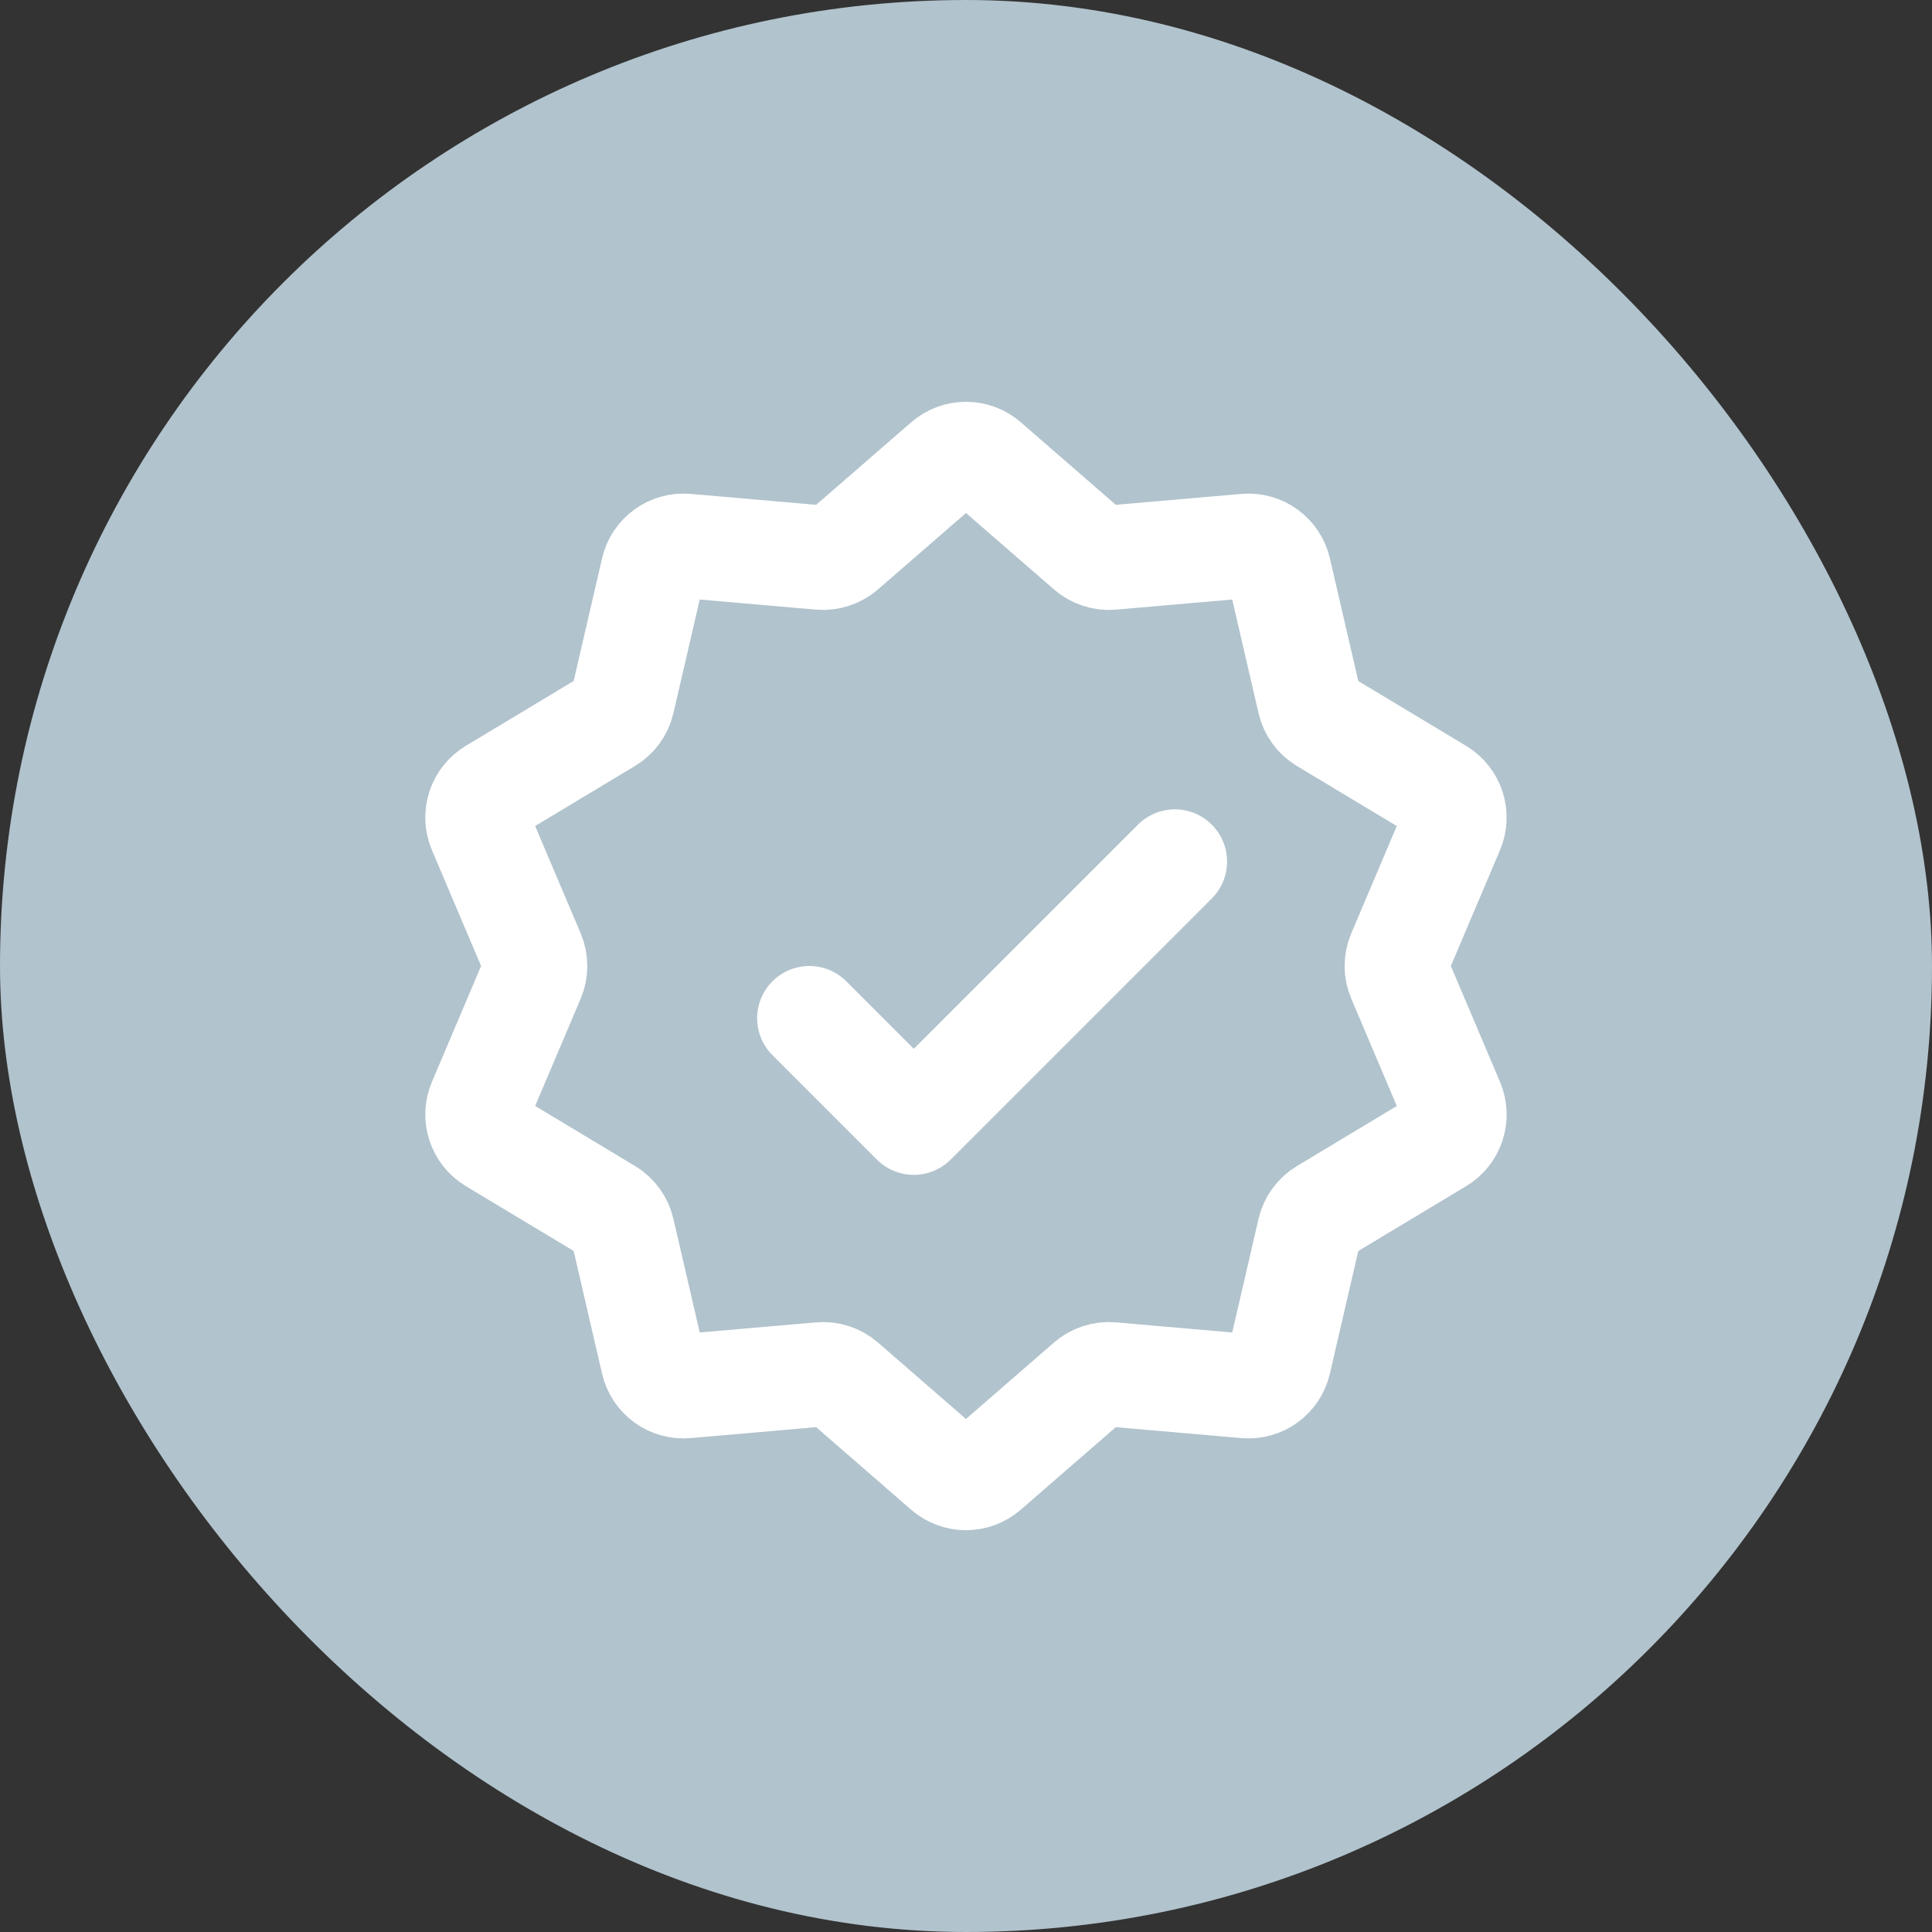
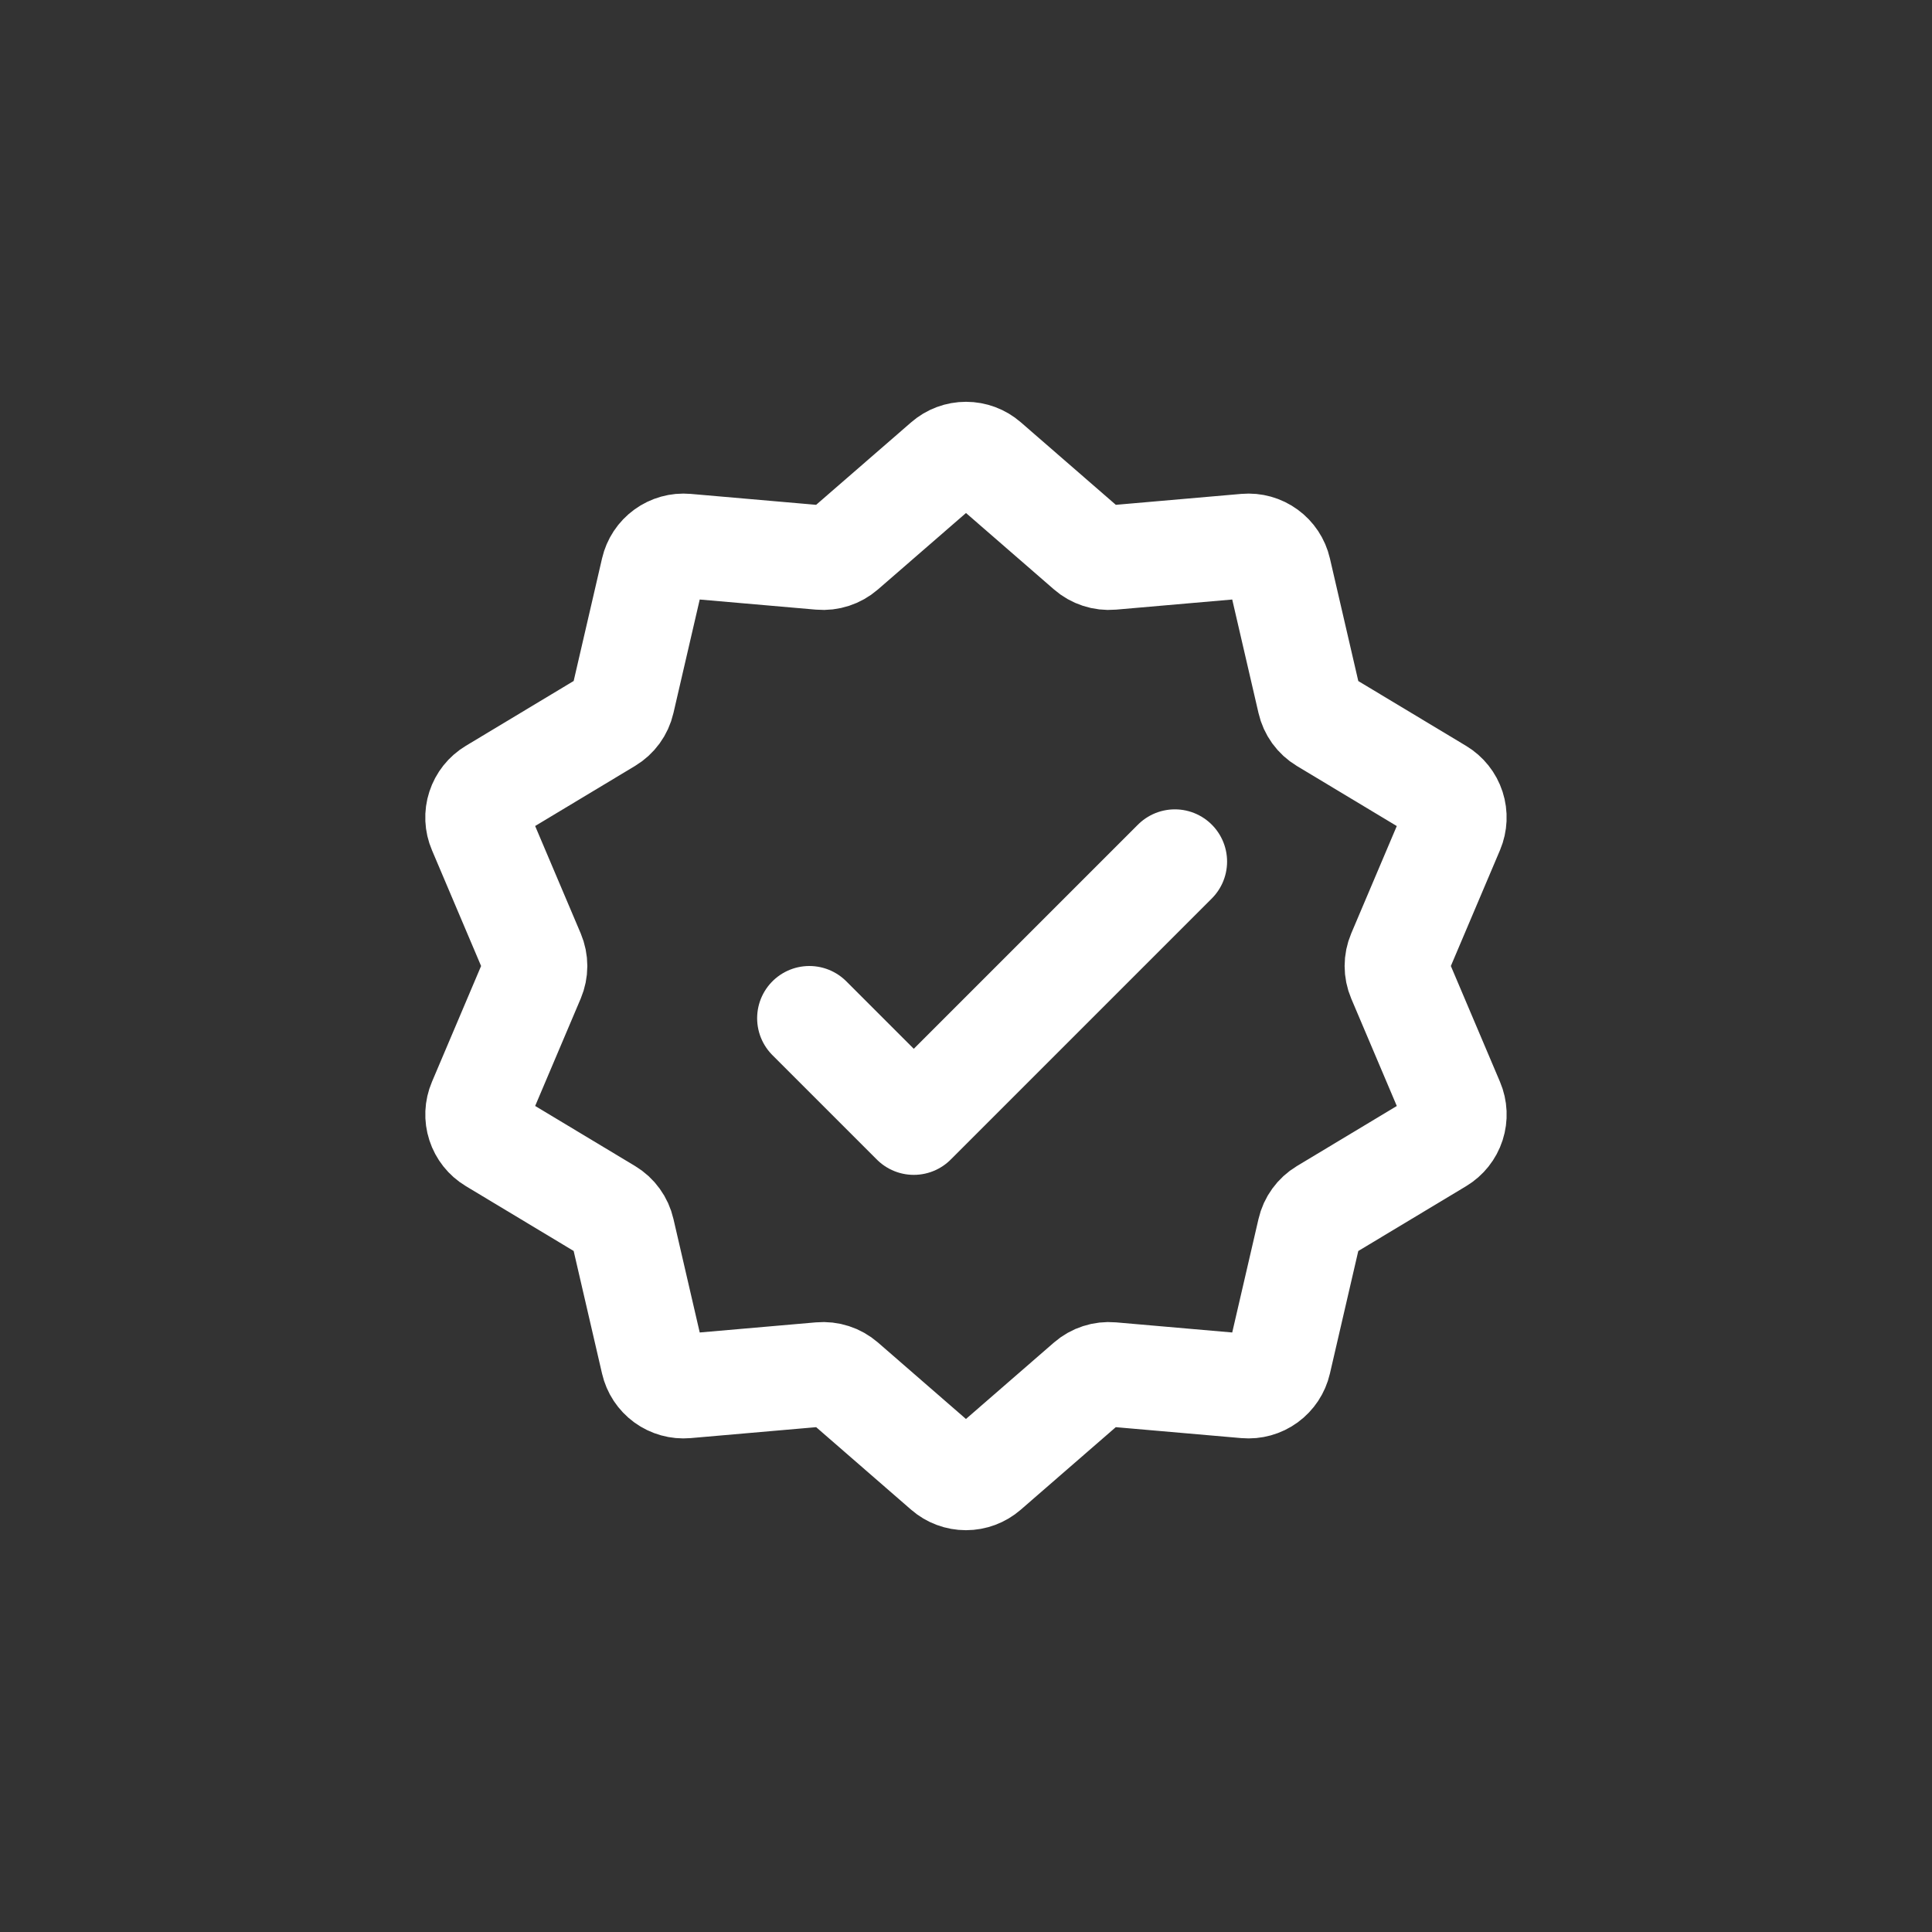
<svg xmlns="http://www.w3.org/2000/svg" width="74" height="74" viewBox="0 0 74 74" fill="none">
  <rect x="0" y="0" width="74" height="74" fill="#333333" stroke="none" />
-   <rect width="74" height="74" rx="37" fill="#B1C3CD" />
  <path d="M36.213 17.684C36.431 17.494 36.711 17.39 37 17.39C37.289 17.39 37.568 17.494 37.787 17.684L41.683 21.068C41.804 21.174 41.945 21.253 42.098 21.303C42.251 21.353 42.413 21.372 42.573 21.358L47.717 20.91C48.005 20.885 48.292 20.965 48.526 21.136C48.759 21.306 48.924 21.554 48.989 21.836L50.153 26.864C50.189 27.021 50.256 27.169 50.35 27.3C50.445 27.431 50.565 27.541 50.703 27.624L55.127 30.284C55.374 30.433 55.56 30.666 55.649 30.941C55.738 31.216 55.725 31.514 55.613 31.78L53.597 36.532C53.534 36.68 53.502 36.839 53.502 37C53.502 37.161 53.534 37.32 53.597 37.468L55.613 42.22C55.726 42.486 55.739 42.785 55.65 43.06C55.561 43.335 55.375 43.569 55.127 43.718L50.703 46.378C50.565 46.461 50.445 46.571 50.351 46.701C50.256 46.831 50.189 46.979 50.153 47.136L48.989 52.164C48.924 52.446 48.759 52.694 48.526 52.865C48.292 53.035 48.005 53.115 47.717 53.09L42.573 52.642C42.413 52.628 42.251 52.646 42.099 52.696C41.946 52.745 41.804 52.825 41.683 52.93L37.785 56.316C37.566 56.506 37.287 56.61 36.998 56.61C36.709 56.61 36.429 56.506 36.211 56.316L32.315 52.93C32.193 52.825 32.052 52.745 31.899 52.696C31.746 52.646 31.585 52.628 31.425 52.642L26.281 53.09C25.993 53.115 25.706 53.035 25.472 52.865C25.238 52.694 25.074 52.446 25.009 52.164L23.845 47.136C23.809 46.979 23.742 46.831 23.647 46.7C23.553 46.569 23.433 46.459 23.295 46.376L18.871 43.716C18.623 43.567 18.438 43.334 18.349 43.059C18.259 42.784 18.272 42.486 18.385 42.22L20.401 37.468C20.463 37.32 20.496 37.161 20.496 37C20.496 36.839 20.463 36.68 20.401 36.532L18.385 31.78C18.271 31.514 18.258 31.215 18.348 30.94C18.437 30.665 18.623 30.431 18.871 30.282L23.295 27.622C23.433 27.539 23.552 27.429 23.647 27.299C23.741 27.169 23.809 27.021 23.845 26.864L25.009 21.836C25.074 21.554 25.238 21.306 25.472 21.136C25.706 20.965 25.993 20.885 26.281 20.91L31.425 21.358C31.585 21.372 31.746 21.353 31.899 21.303C32.052 21.253 32.193 21.174 32.315 21.068L36.213 17.684Z" stroke="white" stroke-width="4" />
  <path d="M31 39L35 43L45 33" stroke="white" stroke-width="4" stroke-linecap="round" stroke-linejoin="round" />
</svg>